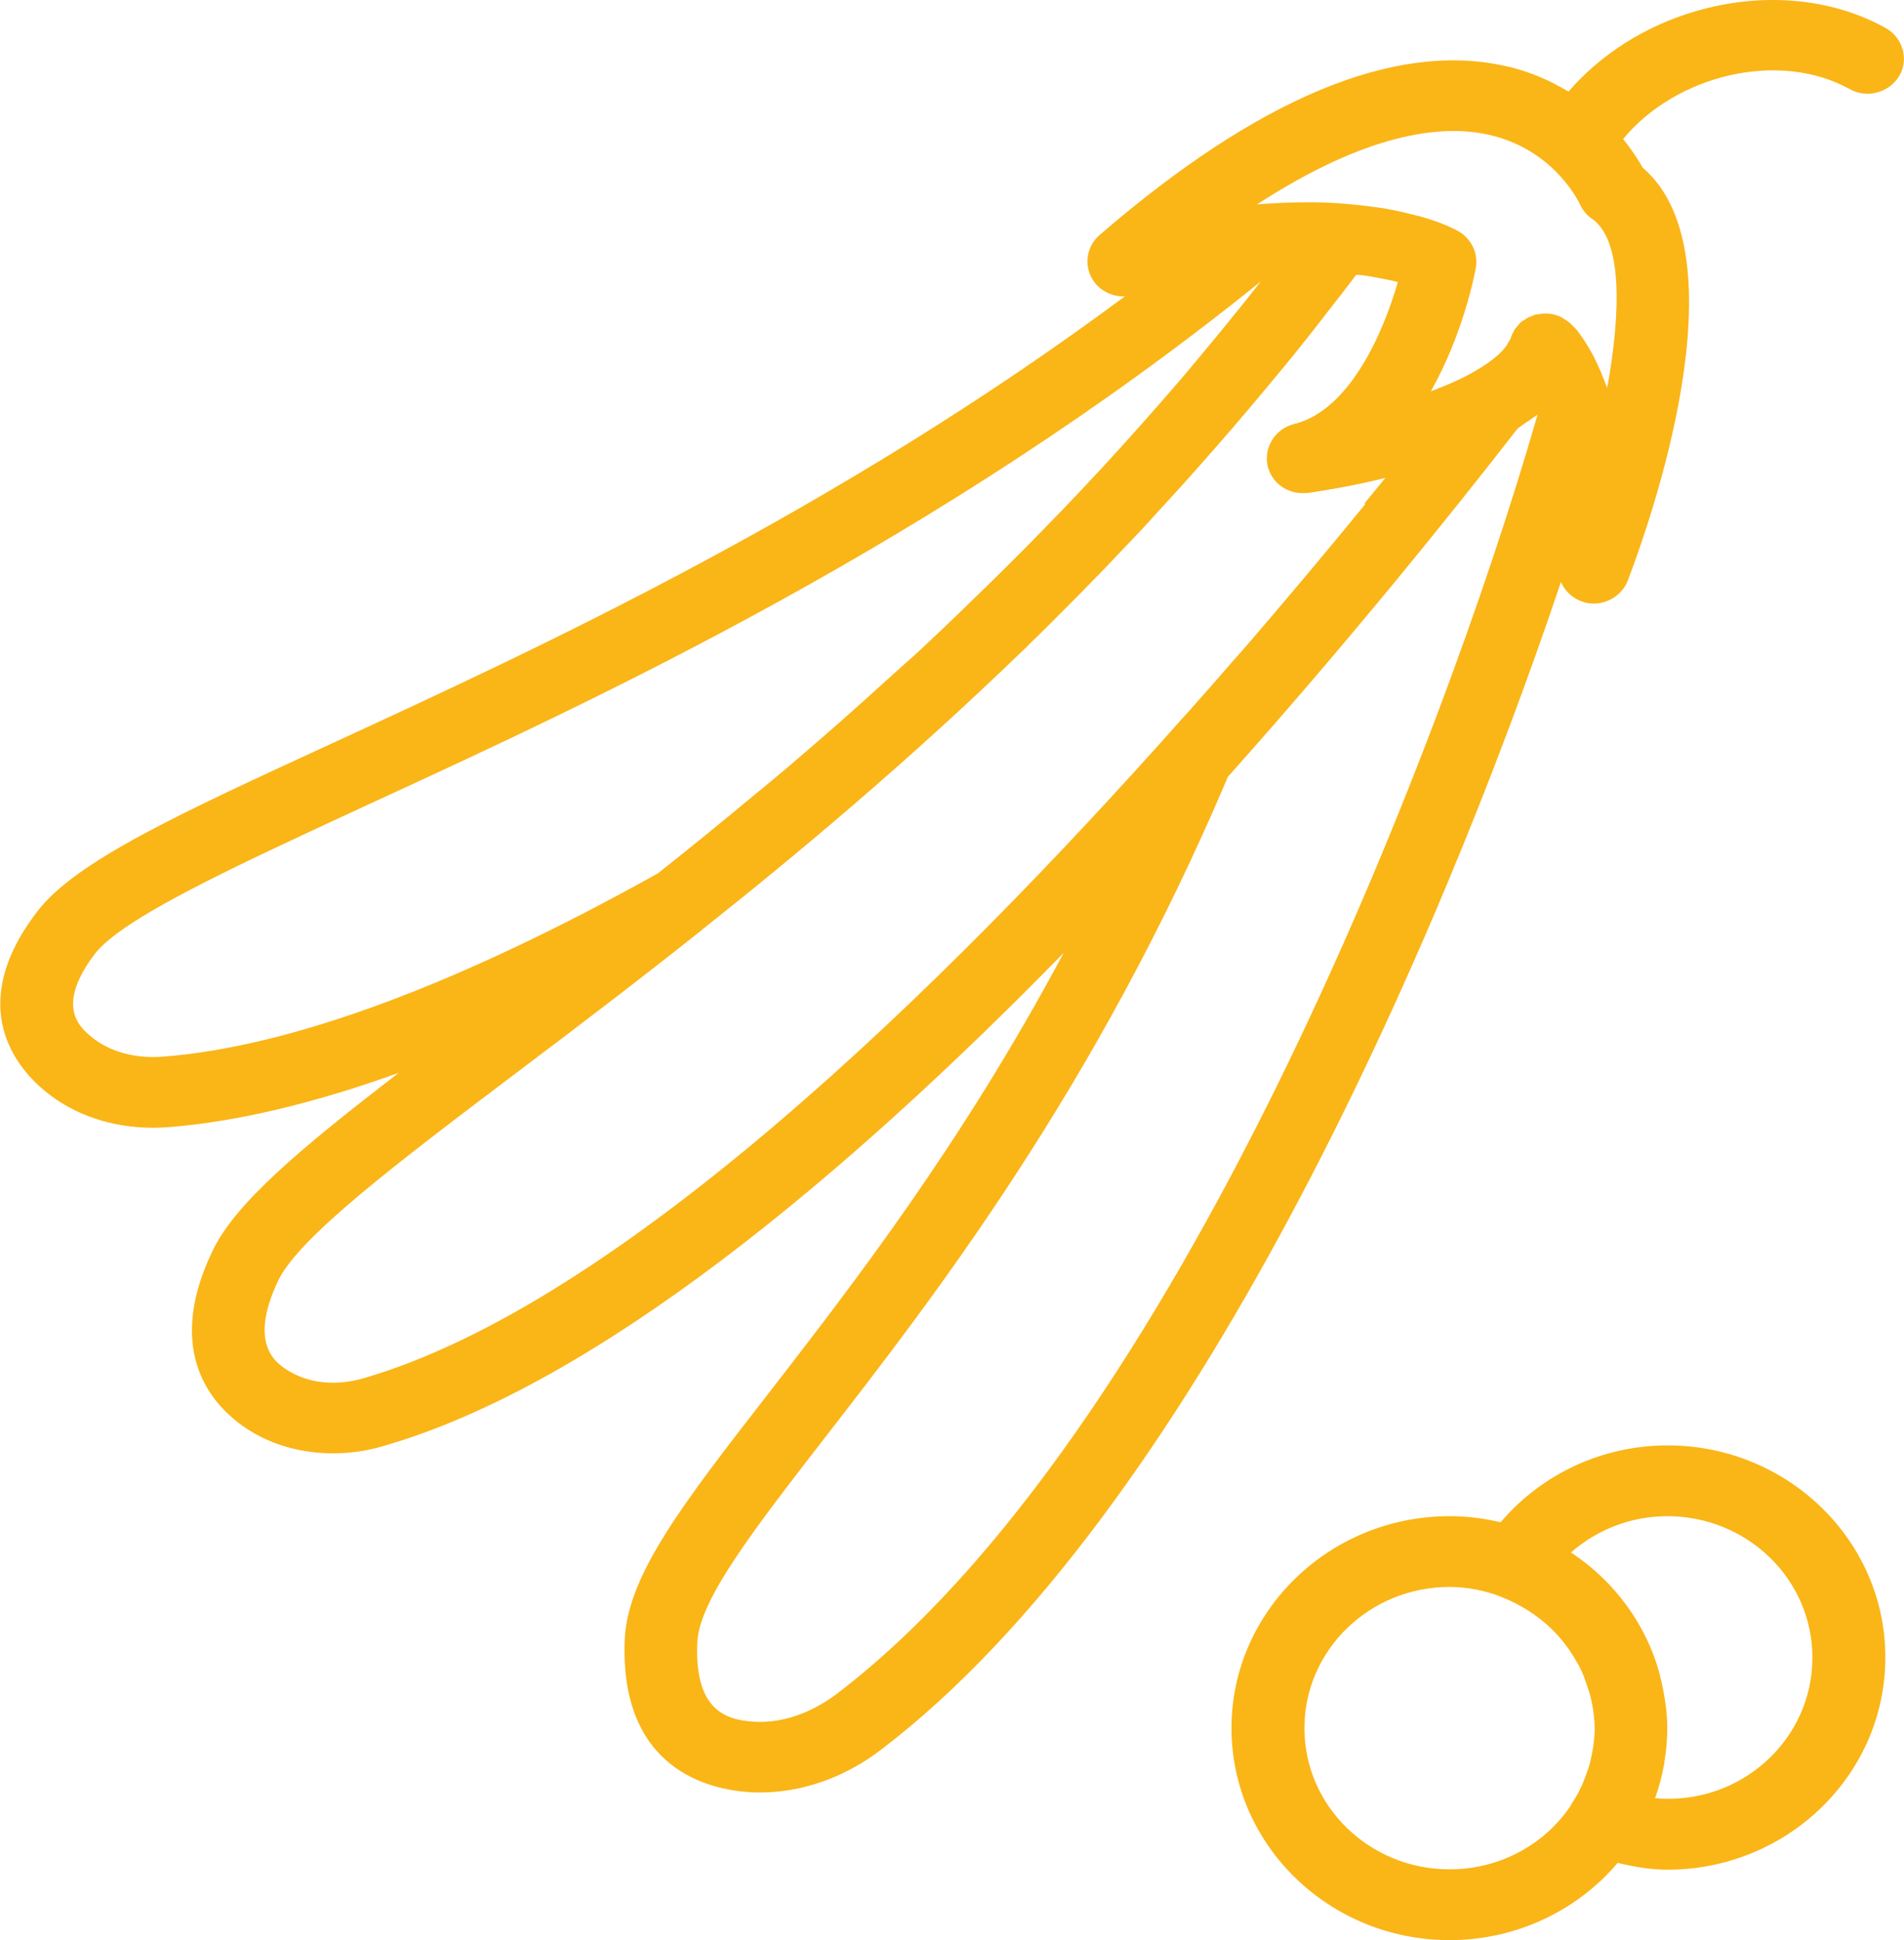
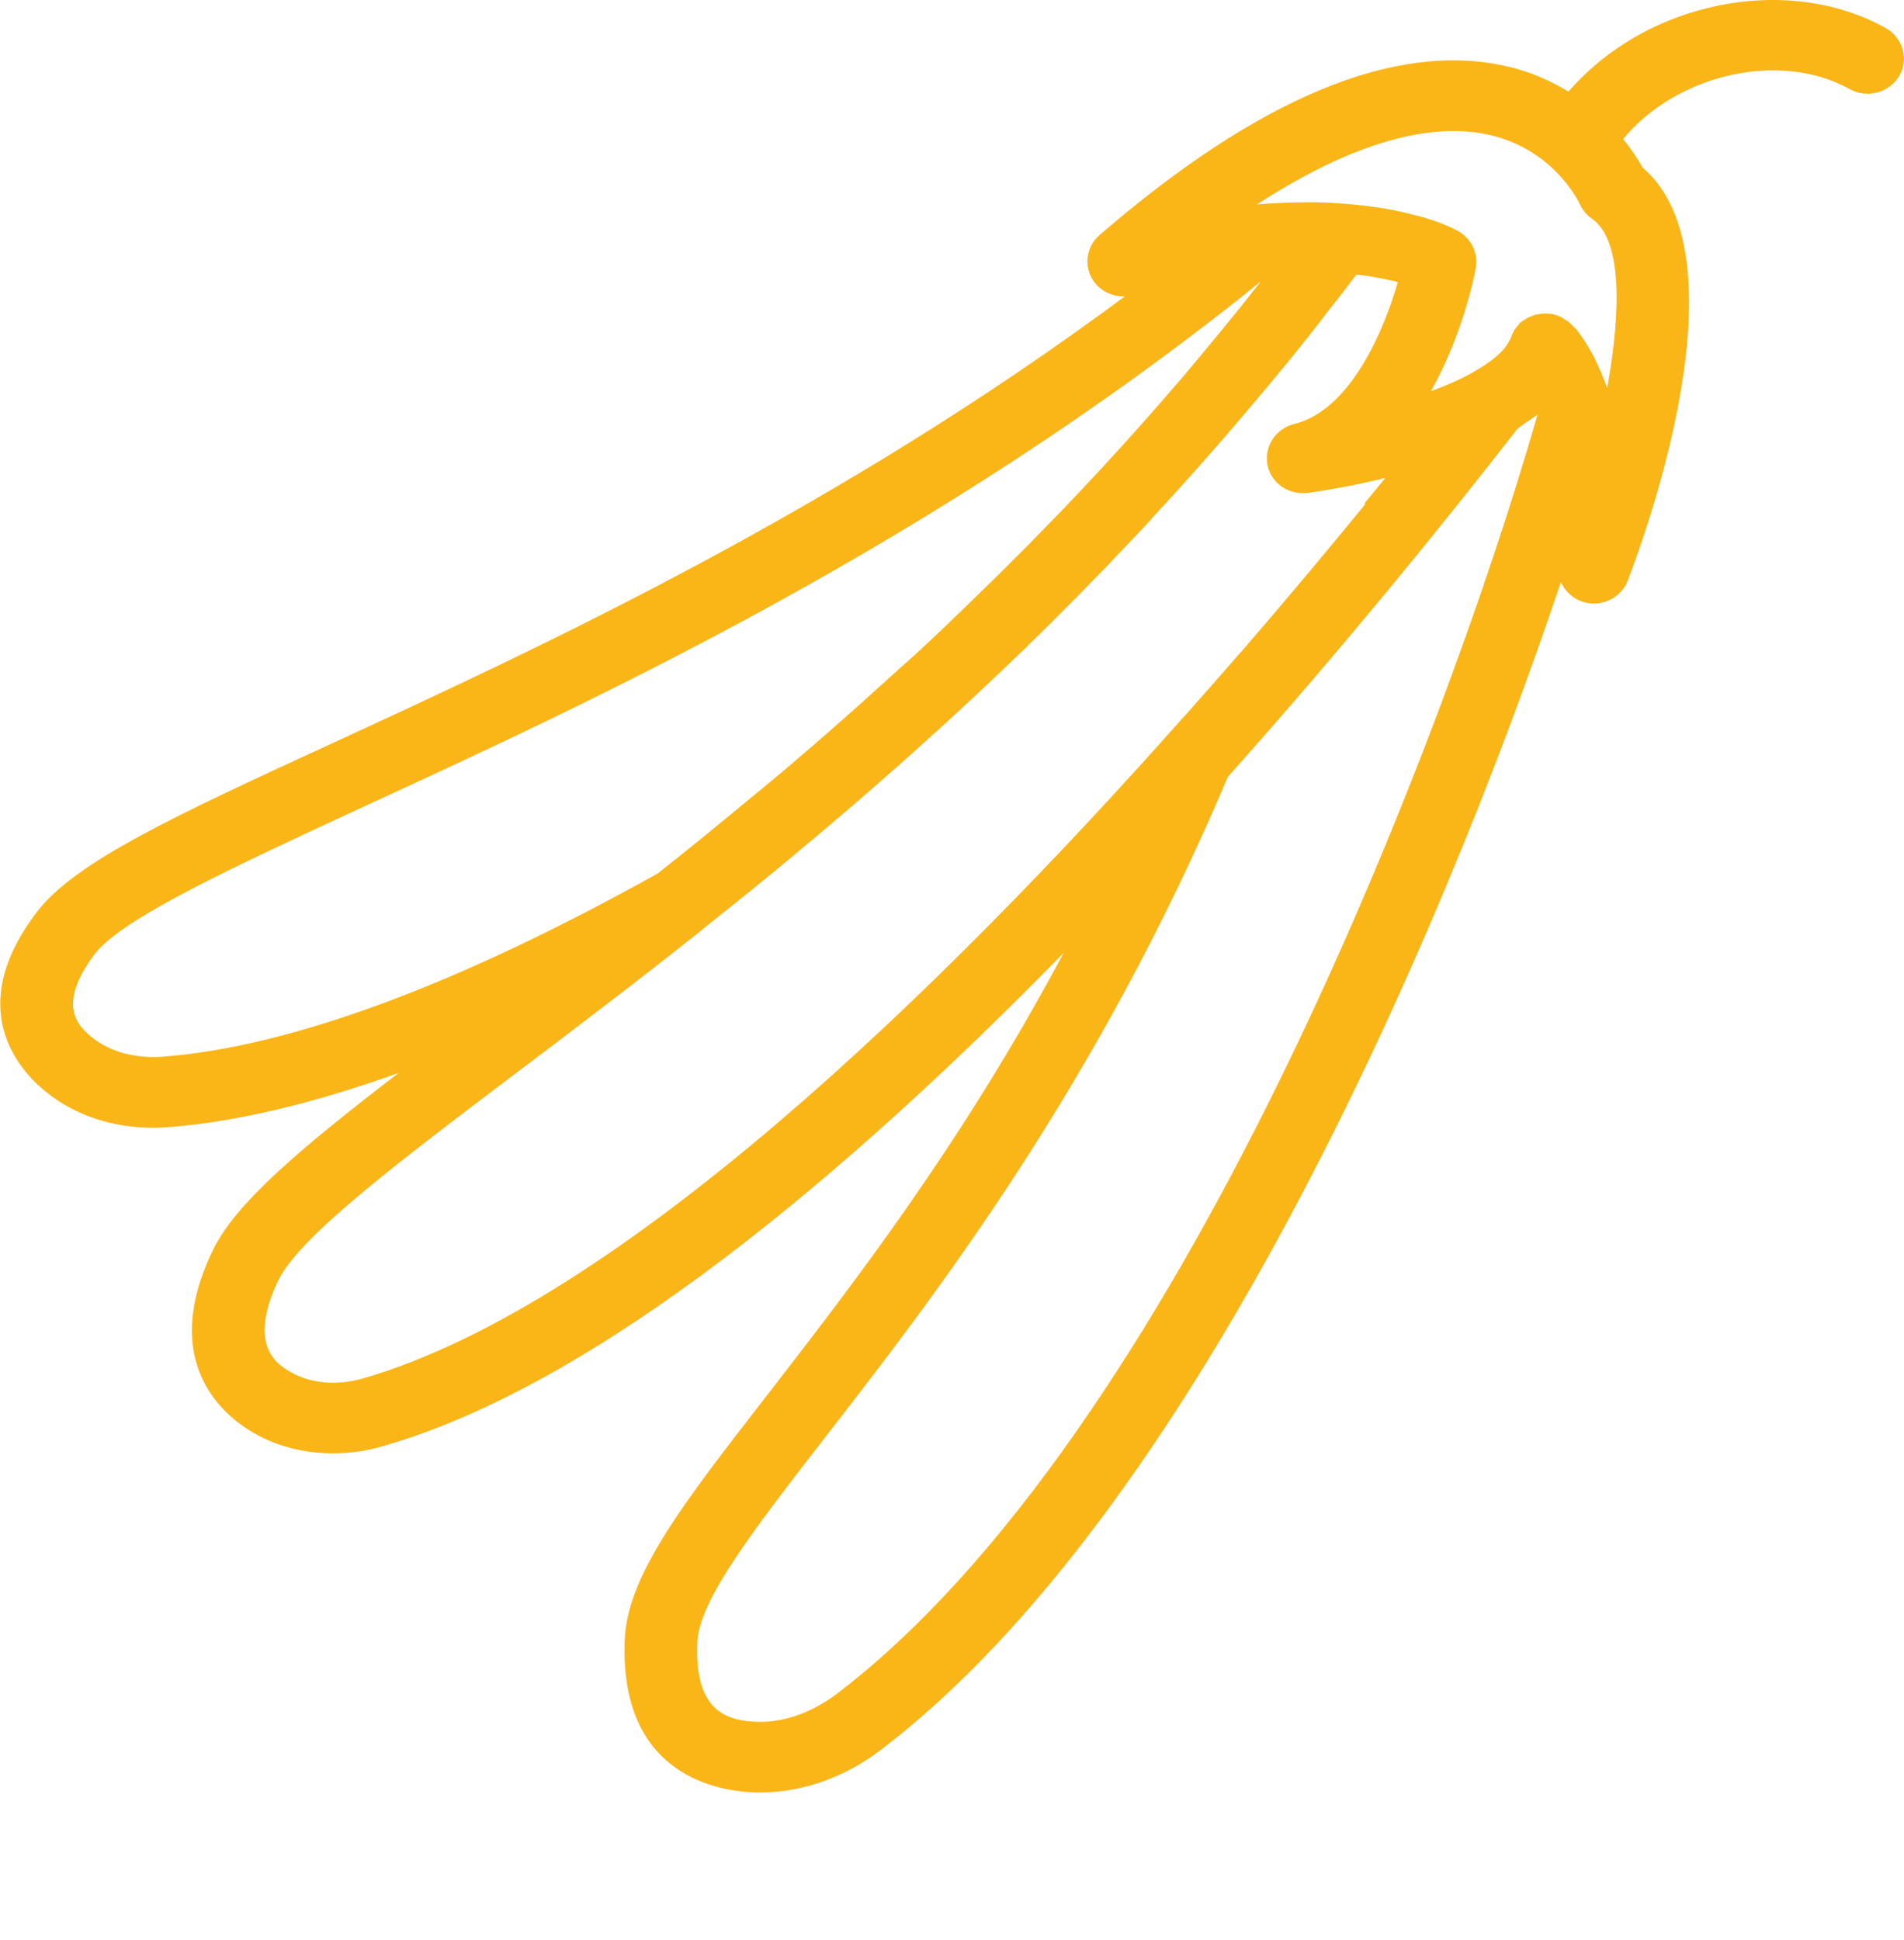
<svg xmlns="http://www.w3.org/2000/svg" version="1.1" id="Vrstva_1" x="0px" y="0px" viewBox="0 0 53 54" style="enable-background:new 0 0 53 54;" xml:space="preserve">
  <style type="text/css">
	.st0{fill:#FAB517;}
</style>
  <g>
    <path class="st0" d="M52.49,0.78c-1.51-0.84-3.43-1.01-5.28-0.47c-1.42,0.41-2.66,1.21-3.55,2.24c-0.5-0.3-1.08-0.57-1.79-0.72   c-3.07-0.67-6.86,0.91-11.26,4.71c-0.35,0.3-0.44,0.8-0.22,1.2c0.18,0.33,0.54,0.52,0.92,0.51c-8.05,5.98-16.32,9.79-22,12.41   c-4.35,2-7.22,3.32-8.28,4.72c-2.05,2.68-0.51,4.4,0.25,5.01c0.8,0.65,1.85,1,2.99,1c0.15,0,0.3-0.01,0.45-0.02   c1.88-0.15,4.02-0.66,6.38-1.51c-2.73,2.1-4.56,3.63-5.19,4.97c-1.49,3.12,0.33,4.59,1.18,5.07c0.65,0.37,1.4,0.55,2.18,0.55   c0.46,0,0.93-0.06,1.39-0.2c5.94-1.7,12.88-7.52,18.95-13.73c-2.88,5.39-5.91,9.28-8.27,12.33c-2.33,3-3.87,4.99-3.95,6.78   c-0.15,3.63,2.37,4.18,3.46,4.25c0.1,0.01,0.21,0.01,0.31,0.01c1.17,0,2.37-0.42,3.39-1.21c8.57-6.54,15.44-22.19,18.9-32.48   c0.13,0.29,0.39,0.51,0.72,0.58c0.06,0.01,0.13,0.02,0.19,0.02c0.41,0,0.8-0.25,0.95-0.64c0.58-1.51,3.27-9.04,0.42-11.49   c-0.11-0.19-0.29-0.48-0.55-0.8c1.48-1.79,4.34-2.48,6.31-1.39c0.48,0.27,1.1,0.1,1.38-0.37C53.14,1.65,52.97,1.05,52.49,0.78z    M4.55,29.41c-0.78,0.06-1.48-0.13-1.98-0.53c-0.34-0.28-1.05-0.85,0.07-2.33c0.77-1,3.9-2.44,7.53-4.12   C16.54,19.5,26.1,15.1,35.1,7.83c-0.72,0.92-1.46,1.81-2.19,2.68c-0.02,0.03-0.05,0.06-0.07,0.08c-0.73,0.85-1.46,1.67-2.19,2.46   c-0.01,0.01-0.01,0.01-0.02,0.02c-0.69,0.75-1.38,1.46-2.07,2.16c-0.19,0.19-0.37,0.37-0.56,0.56c-0.44,0.44-0.88,0.86-1.31,1.28   c-0.28,0.27-0.56,0.54-0.84,0.8c-0.26,0.25-0.52,0.48-0.78,0.71c-0.75,0.68-1.49,1.35-2.22,1.98c-0.07,0.06-0.15,0.13-0.23,0.2   c-0.46,0.4-0.92,0.79-1.38,1.17c-0.05,0.04-0.1,0.08-0.15,0.12c-0.95,0.79-1.88,1.55-2.78,2.26C12.75,27.41,8.11,29.13,4.55,29.41z    M10.09,38.37c-0.71,0.2-1.43,0.14-1.98-0.17c-0.37-0.21-1.24-0.71-0.37-2.55c0.58-1.21,3.26-3.24,6.66-5.81   c1.54-1.16,3.28-2.48,5.13-3.95c0.01-0.01,0.02-0.01,0.02-0.02c2.51-1.99,5.64-4.59,8.96-7.8c0.05-0.04,0.09-0.09,0.14-0.14   c0.4-0.38,0.79-0.78,1.19-1.18c0.18-0.18,0.37-0.37,0.55-0.56c0.25-0.25,0.5-0.51,0.74-0.77c0.26-0.27,0.51-0.53,0.77-0.81   c0.09-0.1,0.18-0.2,0.27-0.3c1.15-1.24,2.29-2.55,3.42-3.92c0.03-0.04,0.07-0.08,0.1-0.12c0.39-0.47,0.77-0.95,1.15-1.44   c0.03-0.04,0.06-0.08,0.09-0.12c0.28-0.35,0.55-0.7,0.82-1.06c0.02,0,0.04,0,0.06,0c0.13,0.01,0.25,0.03,0.37,0.05   c0.22,0.04,0.44,0.08,0.65,0.13c0.03,0.01,0.05,0.01,0.08,0.02c-0.4,1.4-1.34,3.57-2.88,3.95c-0.13,0.03-0.25,0.09-0.35,0.16   c-0.31,0.22-0.47,0.6-0.4,0.98l0,0v0c0.1,0.5,0.57,0.83,1.08,0.78c0.02,0,0.03,0,0.05,0l0,0h0c0.01,0,0.03,0,0.07-0.01   c0.39-0.06,1.17-0.18,2.09-0.41c-0.01,0.01-0.02,0.02-0.03,0.03c-0.18,0.22-0.36,0.44-0.55,0.67C38,14.04,38,14.05,37.99,14.05   c-1,1.22-2.15,2.6-3.42,4.07c-0.04,0.04-0.07,0.08-0.11,0.12c-0.47,0.54-0.95,1.09-1.45,1.65c-0.04,0.04-0.08,0.09-0.12,0.13   C26.26,27.49,17.22,36.32,10.09,38.37z M23.3,47.14c-0.73,0.55-1.54,0.83-2.32,0.78c-0.82-0.05-1.65-0.36-1.57-2.21   c0.05-1.18,1.59-3.16,3.54-5.68c3.01-3.88,7.55-9.72,11.23-18.41c3.33-3.73,6.16-7.24,8.07-9.7c0.05-0.03,0.09-0.06,0.13-0.09   c0.07-0.05,0.14-0.1,0.22-0.15c0.06-0.05,0.14-0.09,0.2-0.14C40.09,20.97,32.71,39.97,23.3,47.14z M44.74,10.79   c0,0,0-0.01-0.01-0.01c-0.05-0.14-0.1-0.26-0.15-0.38c-0.01-0.02-0.01-0.03-0.02-0.05c-0.05-0.11-0.1-0.22-0.14-0.31   c-0.01-0.02-0.02-0.04-0.03-0.06c-0.04-0.09-0.09-0.17-0.13-0.24c-0.01-0.02-0.03-0.05-0.04-0.07c-0.04-0.06-0.08-0.13-0.11-0.18   c-0.02-0.03-0.03-0.05-0.05-0.07c-0.03-0.05-0.06-0.09-0.09-0.13c-0.02-0.03-0.04-0.05-0.05-0.07c-0.02-0.03-0.05-0.06-0.07-0.08   c-0.02-0.02-0.04-0.04-0.06-0.06c-0.01-0.01-0.03-0.03-0.04-0.04c-0.03-0.03-0.05-0.05-0.06-0.06c-0.05-0.04-0.1-0.07-0.15-0.1   c-0.02-0.01-0.04-0.03-0.06-0.04c-0.2-0.11-0.44-0.14-0.67-0.09c-0.03,0-0.05,0-0.08,0.01c0,0,0,0,0,0h0   c-0.03,0.01-0.05,0.02-0.07,0.03c-0.06,0.02-0.11,0.04-0.16,0.07c-0.02,0.01-0.03,0.02-0.04,0.03C42.4,8.92,42.34,8.96,42.3,9   c-0.01,0.01-0.02,0.03-0.03,0.04c-0.04,0.05-0.09,0.1-0.12,0.15c-0.01,0.01-0.01,0.02-0.01,0.03c-0.04,0.06-0.07,0.13-0.09,0.2   c0,0.01-0.01,0.03-0.02,0.04C42,9.5,41.98,9.54,41.96,9.58c-0.11,0.18-0.36,0.44-0.92,0.76c-0.36,0.21-0.78,0.39-1.21,0.55   c0.91-1.61,1.23-3.31,1.25-3.43c0.08-0.42-0.14-0.85-0.53-1.05c-0.25-0.13-0.53-0.24-0.83-0.33c-0.1-0.03-0.19-0.06-0.29-0.08   c-0.19-0.05-0.39-0.1-0.59-0.14c-0.15-0.03-0.29-0.06-0.45-0.08c-0.12-0.02-0.25-0.03-0.37-0.05c-0.51-0.06-1.04-0.1-1.56-0.1   c-0.5,0-0.99,0.02-1.47,0.06c3.08-2,5.13-2.22,6.4-1.95c1.86,0.39,2.57,1.9,2.59,1.95C44.06,5.86,44.18,6,44.33,6.1   C45.15,6.69,45.13,8.63,44.74,10.79z" />
-     <path class="st0" d="M46.42,40.23c-1.81,0-3.5,0.79-4.65,2.14c-0.46-0.11-0.93-0.17-1.42-0.17c-3.35,0-6.07,2.65-6.07,5.9   s2.72,5.9,6.07,5.9c1.88,0,3.57-0.84,4.68-2.15c0.46,0.11,0.93,0.19,1.38,0.19c3.35,0,6.07-2.65,6.07-5.9   C52.49,42.88,49.76,40.23,46.42,40.23z M40.35,52.03c-2.23,0-4.04-1.76-4.04-3.93s1.81-3.93,4.04-3.93c0.5,0,0.98,0.1,1.43,0.27   c0,0,0.01,0.01,0.01,0.01c0.19,0.07,0.36,0.15,0.53,0.25c0.01,0.01,0.03,0.01,0.04,0.02c0.17,0.1,0.33,0.2,0.48,0.32   c0.01,0.01,0.02,0.01,0.03,0.02c0.44,0.34,0.79,0.77,1.05,1.25c0.02,0.04,0.05,0.08,0.07,0.13c0.06,0.12,0.11,0.24,0.15,0.37   c0.04,0.11,0.08,0.22,0.11,0.33c0.03,0.1,0.05,0.19,0.07,0.29c0.04,0.23,0.07,0.45,0.07,0.69c0,0.23-0.03,0.45-0.07,0.67   c-0.02,0.09-0.04,0.19-0.06,0.28c-0.03,0.1-0.06,0.2-0.1,0.3c-0.1,0.29-0.23,0.57-0.41,0.83c-0.01,0.01-0.01,0.02-0.01,0.03   C43.03,51.31,41.78,52.03,40.35,52.03z M46.07,50.05c0.11-0.3,0.19-0.61,0.25-0.93c0.01-0.03,0.01-0.05,0.01-0.08   c0.05-0.31,0.08-0.62,0.08-0.94c0-0.24-0.02-0.47-0.05-0.69c-0.01-0.04-0.01-0.08-0.02-0.12c-0.03-0.2-0.07-0.4-0.12-0.6   c0-0.02-0.01-0.03-0.01-0.05c-0.37-1.42-1.27-2.63-2.48-3.43c0.73-0.64,1.68-1.01,2.68-1.01c2.23,0,4.04,1.76,4.04,3.93   C50.46,48.41,48.46,50.26,46.07,50.05z" />
  </g>
</svg>